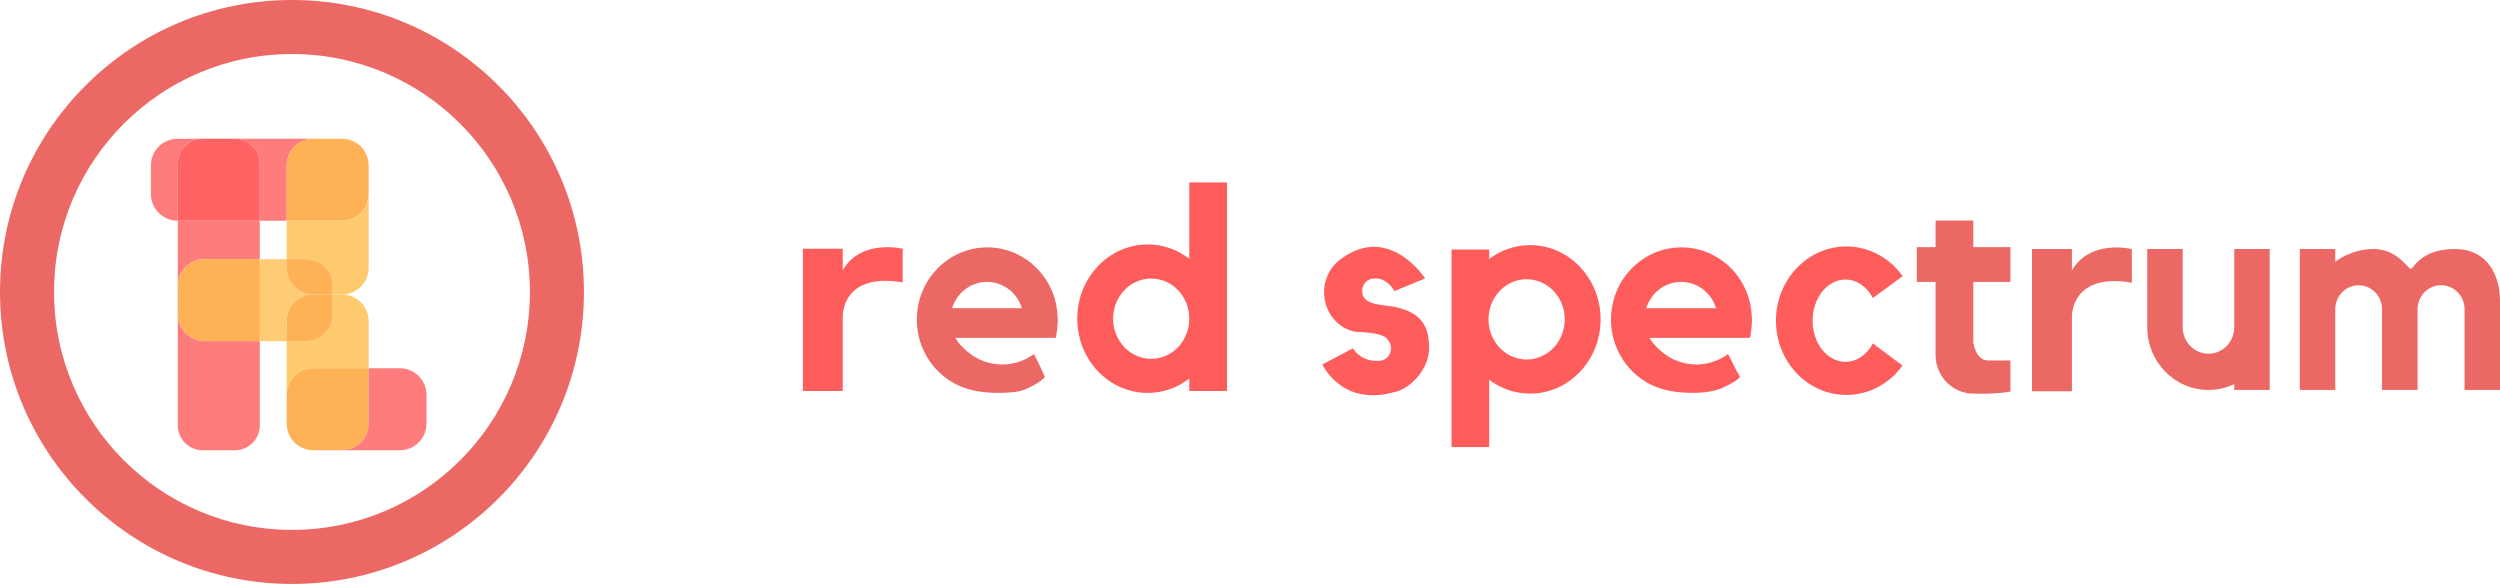
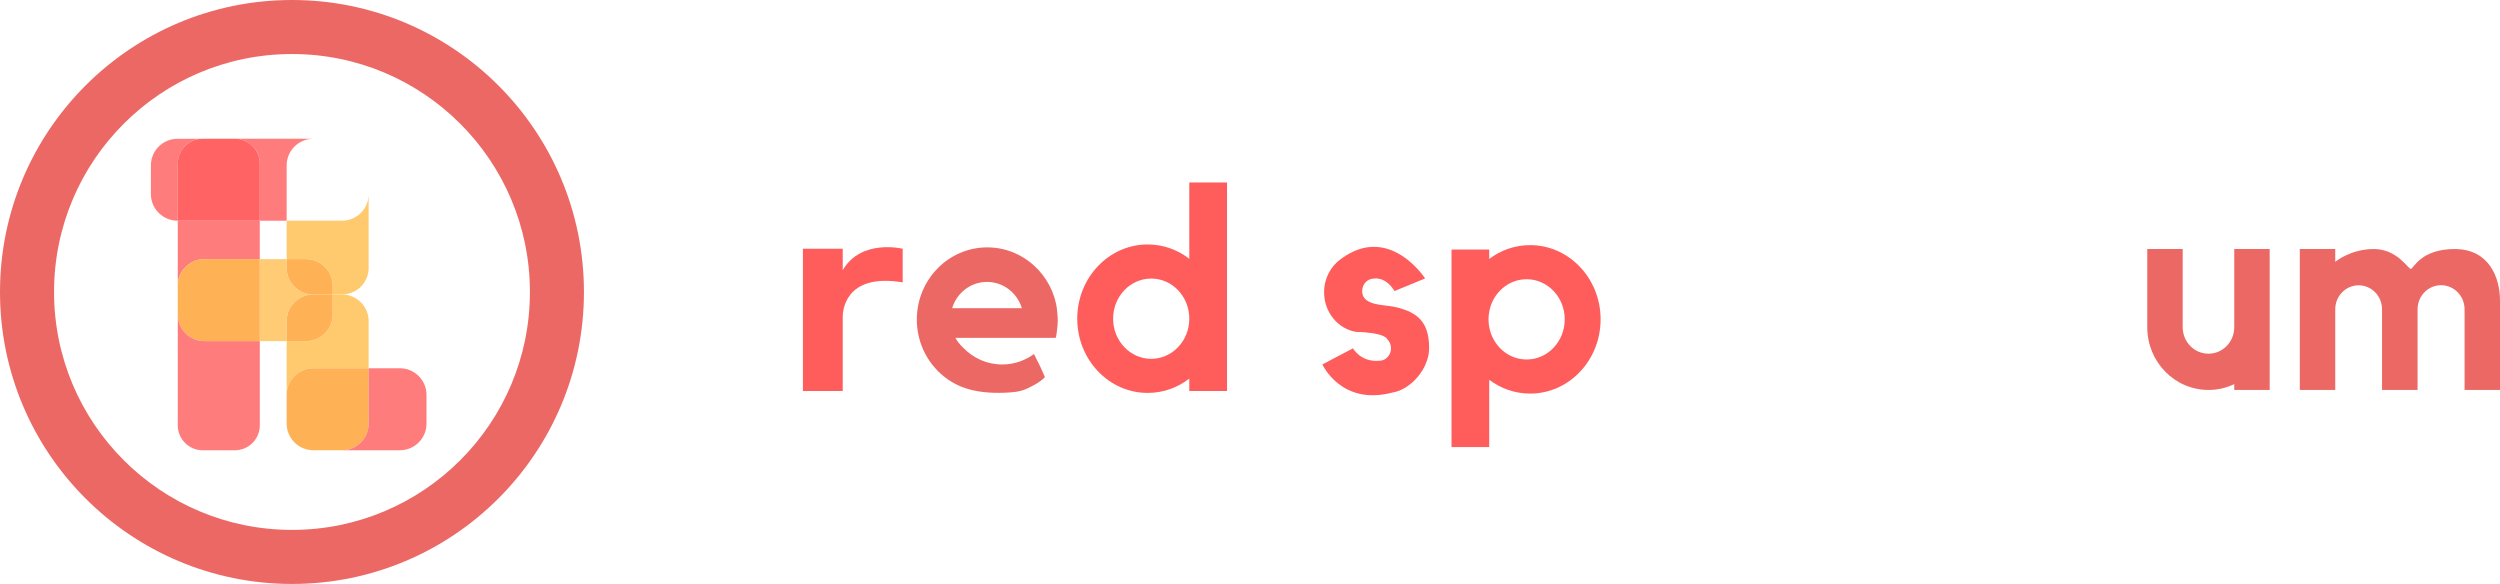
<svg xmlns="http://www.w3.org/2000/svg" width="274" height="64" viewBox="0 0 274 64" fill="none">
  <path d="M32.003 0C14.329 0 0 14.329 0 32.003C0 49.678 14.329 64 32.003 64C49.678 64 64 49.676 64 32.003C64 14.33 49.676 0 32.003 0ZM32.003 58.077C17.6 58.077 5.923 46.407 5.923 32.002C5.923 17.597 17.6 5.921 32.003 5.921C46.407 5.921 58.079 17.599 58.079 32.002C58.079 46.405 46.408 58.077 32.003 58.077Z" fill="#EC6864" />
  <path d="M22.213 15.207C20.711 15.207 19.487 16.424 19.487 17.933V24.189H19.462C17.849 24.189 16.539 22.884 16.539 21.266V18.132C16.539 16.512 17.849 15.209 19.462 15.209H22.213V15.207Z" fill="#FF7C7C" />
  <path d="M34.342 15.208C32.728 15.208 31.418 16.513 31.418 18.131V24.189H28.475V17.932C28.475 16.423 27.251 15.206 25.742 15.206H34.342V15.208Z" fill="#FF7C7C" />
-   <path d="M40.405 18.13V21.264C40.405 22.884 39.1 24.188 37.482 24.188H31.418V18.13C31.418 16.51 32.728 15.207 34.341 15.207H37.482C39.102 15.207 40.405 16.512 40.405 18.13Z" fill="#FFB155" />
  <path d="M40.405 21.265V29.35C40.405 30.97 39.1 32.273 37.482 32.273H36.462V31.322C36.462 29.708 35.157 28.398 33.539 28.398H31.418V24.188H37.482C39.102 24.188 40.405 22.883 40.405 21.265Z" fill="#FFCA6E" />
  <path d="M40.405 35.199V40.361H34.341C32.728 40.361 31.418 41.671 31.418 43.284V37.388H33.539C35.159 37.388 36.462 36.078 36.462 34.464V32.275H37.482C39.102 32.275 40.405 33.585 40.405 35.199Z" fill="#FFCA6E" />
  <path d="M40.405 40.36V46.424C40.405 48.038 39.1 49.348 37.482 49.348H34.341C32.728 49.348 31.418 48.038 31.418 46.424V43.284C31.418 41.67 32.728 40.36 34.341 40.36H40.405Z" fill="#FFB155" />
  <path d="M46.746 43.284V46.424C46.746 48.038 45.437 49.348 43.823 49.348H37.48C39.1 49.348 40.404 48.038 40.404 46.424V40.36H43.823C45.437 40.36 46.746 41.67 46.746 43.284Z" fill="#FF7C7C" />
  <path d="M34.339 32.276C32.726 32.276 31.416 33.586 31.416 35.199V37.388H28.473V28.4H31.416V29.352C31.416 30.972 32.726 32.276 34.339 32.276Z" fill="#FFCC75" />
  <path d="M36.462 31.324V32.276H34.341C32.728 32.276 31.418 30.971 31.418 29.352V28.4H33.539C35.159 28.4 36.462 29.71 36.462 31.324Z" fill="#FFB155" />
  <path d="M36.462 32.275V34.464C36.462 36.078 35.157 37.388 33.539 37.388H31.418V35.199C31.418 33.585 32.728 32.275 34.341 32.275H36.462Z" fill="#FFB155" />
  <path d="M28.472 24.189V28.4H22.408C20.788 28.4 19.484 29.71 19.484 31.323V24.189H28.472Z" fill="#FF7C7C" />
  <path d="M28.472 17.933V24.189H19.484V17.933C19.484 16.424 20.708 15.207 22.21 15.207H25.741C27.25 15.207 28.474 16.424 28.474 17.933H28.472Z" fill="#FF6363" />
  <path d="M28.472 28.398V37.386H22.408C20.788 37.386 19.484 36.076 19.484 34.462V31.322C19.484 29.708 20.789 28.398 22.408 28.398H28.472Z" fill="#FFB155" />
  <path d="M28.474 37.387V46.617C28.474 48.126 27.25 49.35 25.741 49.35H22.21C20.708 49.35 19.484 48.126 19.484 46.617V34.464C19.484 36.077 20.789 37.387 22.408 37.387H28.472H28.474Z" fill="#FF7C7C" />
  <g clip-path="url(#clip0_1913_25369)">
    <path d="M167.702 26.866C166.029 26.866 164.481 27.423 163.218 28.384V27.346H159.086V49.002H163.218V41.62C164.483 42.581 166.03 43.137 167.702 43.137C171.969 43.137 175.426 39.493 175.426 35.002C175.426 30.51 171.969 26.866 167.702 26.866ZM167.318 39.401C165.278 39.401 163.579 37.862 163.216 35.828C163.165 35.56 163.141 35.287 163.141 35.002C163.141 34.717 163.165 34.445 163.216 34.175C163.579 32.142 165.277 30.603 167.318 30.603C169.627 30.603 171.495 32.569 171.495 35.002C171.495 37.434 169.627 39.401 167.318 39.401Z" fill="#FF5C5C" />
    <path d="M98.934 27.263V30.949C92.529 29.876 92.363 34.212 92.363 34.67V42.852H88V27.263H92.363V29.612C94.379 26.138 98.934 27.263 98.934 27.263Z" fill="#FF5C5C" />
-     <path d="M233.65 27.294V30.98C227.245 29.901 227.08 34.243 227.08 34.701V42.883H222.711V27.294H227.08V29.641C229.09 26.167 233.65 27.294 233.65 27.294Z" fill="#EC6864" />
    <path d="M248.757 27.294V42.739H244.873V42.099C244.016 42.511 243.059 42.739 242.051 42.739C238.342 42.739 235.34 39.663 235.34 35.869V27.294H239.224V35.869C239.224 37.469 240.489 38.765 242.051 38.765C243.613 38.765 244.873 37.469 244.873 35.869V27.294H248.757Z" fill="#EC6864" />
    <path d="M274.001 32.972V42.739H270.117V33.896C270.117 32.44 268.963 31.258 267.542 31.258C266.12 31.258 264.966 32.44 264.966 33.896V42.739H261.071V33.896C261.071 32.446 259.922 31.269 258.507 31.269C257.091 31.269 255.943 32.446 255.943 33.896V42.739H252.059V27.294H255.943V28.698C255.943 28.698 257.601 27.294 260.17 27.294C262.74 27.294 263.925 29.472 264.222 29.472C264.519 29.472 265.274 27.294 269.029 27.294C272.783 27.294 274.001 30.376 274.001 32.972Z" fill="#EC6864" />
    <path d="M130.346 20V28.363C129.066 27.371 127.489 26.793 125.785 26.793C121.524 26.793 118.066 30.437 118.066 34.928C118.066 39.42 121.524 43.064 125.785 43.064C127.489 43.064 129.066 42.486 130.346 41.494V42.852H134.482V20H130.346ZM126.175 39.328C123.866 39.328 121.997 37.361 121.997 34.928C121.997 32.496 123.866 30.529 126.175 30.529C128.483 30.529 130.346 32.496 130.346 34.928C130.346 37.361 128.477 39.328 126.175 39.328Z" fill="#FF5C5C" />
    <path d="M104.712 37.029H115.682C115.787 37.029 115.902 35.702 115.913 35.562C115.958 35.019 115.909 34.487 115.847 33.948C115.635 32.091 114.695 30.344 113.334 29.108C112.826 28.645 112.258 28.254 111.651 27.944C110.619 27.413 109.45 27.112 108.209 27.112C103.942 27.112 100.484 30.654 100.484 35.026C100.484 36.095 100.697 37.162 101.109 38.146C101.509 39.1 102.094 39.968 102.819 40.693C103.545 41.417 104.412 41.993 105.353 42.378C106.831 42.981 108.576 43.11 110.153 43.04C110.939 43.006 111.723 42.956 112.45 42.64C112.933 42.428 113.95 41.941 114.527 41.334L114.029 40.215L113.324 38.801C112.341 39.523 111.138 39.947 109.843 39.947C108.154 39.947 106.637 39.235 105.545 38.089C105.539 38.079 105.53 38.073 105.521 38.064C105.197 37.769 104.927 37.418 104.714 37.031L104.712 37.029ZM104.353 33.778C104.857 32.11 106.378 30.897 108.177 30.897C109.976 30.897 111.493 32.11 111.997 33.778H104.353Z" fill="#EC6864" />
-     <path d="M180.794 37.029H191.764C191.869 37.029 191.984 35.702 191.995 35.562C192.04 35.019 191.991 34.487 191.929 33.948C191.717 32.091 190.777 30.344 189.416 29.108C188.908 28.645 188.34 28.254 187.733 27.944C186.701 27.413 185.532 27.112 184.291 27.112C180.024 27.112 176.566 30.654 176.566 35.026C176.566 36.095 176.779 37.162 177.191 38.146C177.591 39.1 178.176 39.968 178.901 40.693C179.627 41.417 180.494 41.993 181.435 42.378C182.913 42.981 184.658 43.11 186.235 43.04C187.021 43.006 187.964 42.855 188.692 42.54C189.077 42.372 190.13 41.929 190.707 41.322L190.109 40.215L189.404 38.801C188.421 39.523 187.218 39.947 185.923 39.947C184.235 39.947 182.718 39.235 181.625 38.089C181.62 38.079 181.61 38.073 181.601 38.064C181.278 37.769 181.007 37.418 180.794 37.031V37.029ZM180.433 33.778C180.937 32.11 182.458 30.897 184.257 30.897C186.056 30.897 187.573 32.11 188.077 33.778H180.433Z" fill="#FF5C5C" />
    <path d="M152.607 43.023C147 44.51 144.934 39.942 144.934 39.942L148.284 38.176C148.284 38.176 149.115 39.709 151.16 39.543C151.876 39.543 152.455 38.929 152.455 38.176C152.455 37.783 152.299 37.426 152.047 37.18C151.795 36.685 150.479 36.494 149.564 36.421C149.081 36.384 148.707 36.375 148.646 36.381C146.652 36.055 145.12 34.233 145.12 32.034C145.12 30.51 145.855 29.168 146.97 28.378C146.979 28.372 146.985 28.368 146.994 28.363C152.28 24.464 156.194 30.516 156.194 30.516L153.453 31.646L152.839 31.899C151.825 30.258 150.592 30.531 150.592 30.531C149.876 30.531 149.293 31.14 149.291 31.899C149.291 33.511 151.645 33.391 152.718 33.609C153.572 33.782 154.425 34.042 155.142 34.549C156.35 35.406 156.632 36.746 156.632 38.176C156.632 40.385 154.623 42.713 152.607 43.023Z" fill="#FF5C5C" />
-     <path d="M205.266 37.637L208.511 40.067C207.101 42.024 204.873 43.284 202.364 43.284C198.102 43.284 194.645 39.64 194.645 35.148C194.645 30.657 198.102 27.013 202.364 27.013C204.888 27.013 207.129 28.294 208.535 30.266L205.266 32.662C204.627 31.442 203.518 30.637 202.264 30.637C200.273 30.637 198.662 32.656 198.662 35.15C198.662 37.644 200.275 39.657 202.264 39.657C203.518 39.657 204.621 38.858 205.266 37.639V37.637Z" fill="#FF5C5C" />
-     <path d="M216.275 30.898V37.49C216.275 37.49 216.481 39.509 217.906 39.509H220.341V42.91C220.341 42.91 218.95 43.224 216.275 43.137C213.987 43.137 212.139 41.238 212.139 38.9V30.898H210.082V27.088H212.139V24.172H216.275V27.088H220.341V30.898H216.275Z" fill="#EC6864" />
  </g>
  <defs>
    <clipPath id="clip0_1913_25369">
      <rect width="186" height="29" fill="white" transform="translate(88 20)" />
    </clipPath>
  </defs>
</svg>